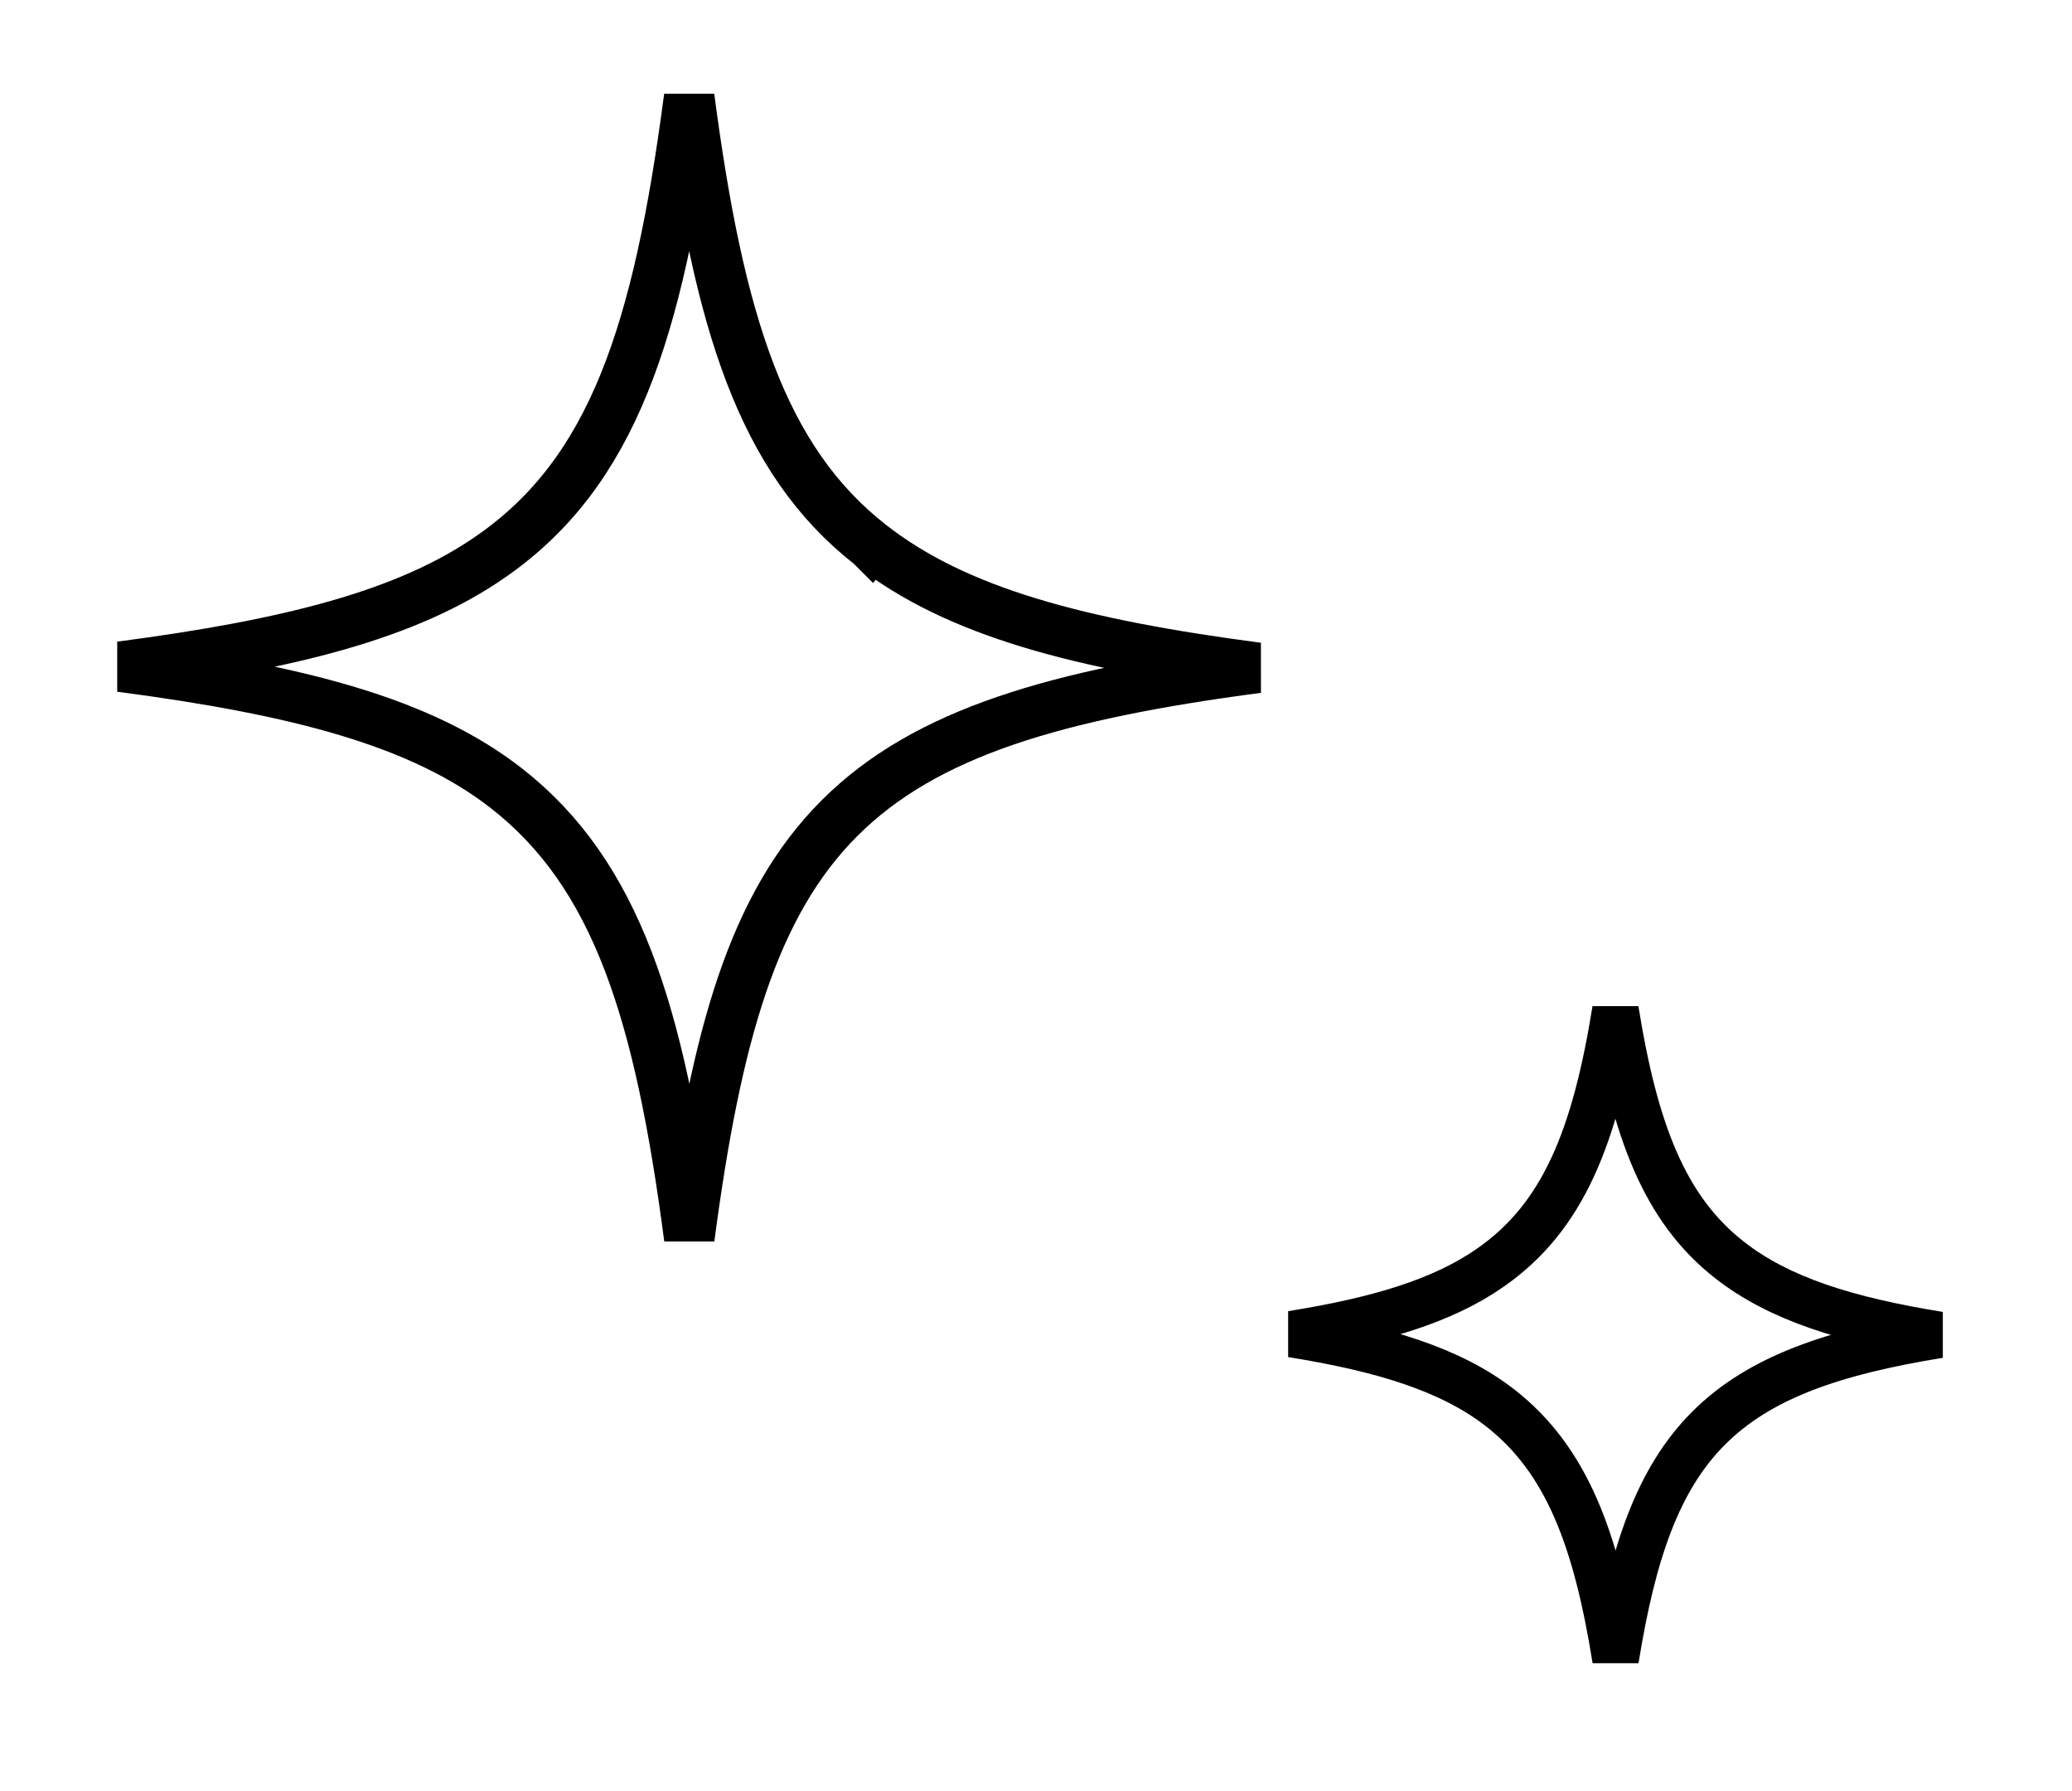
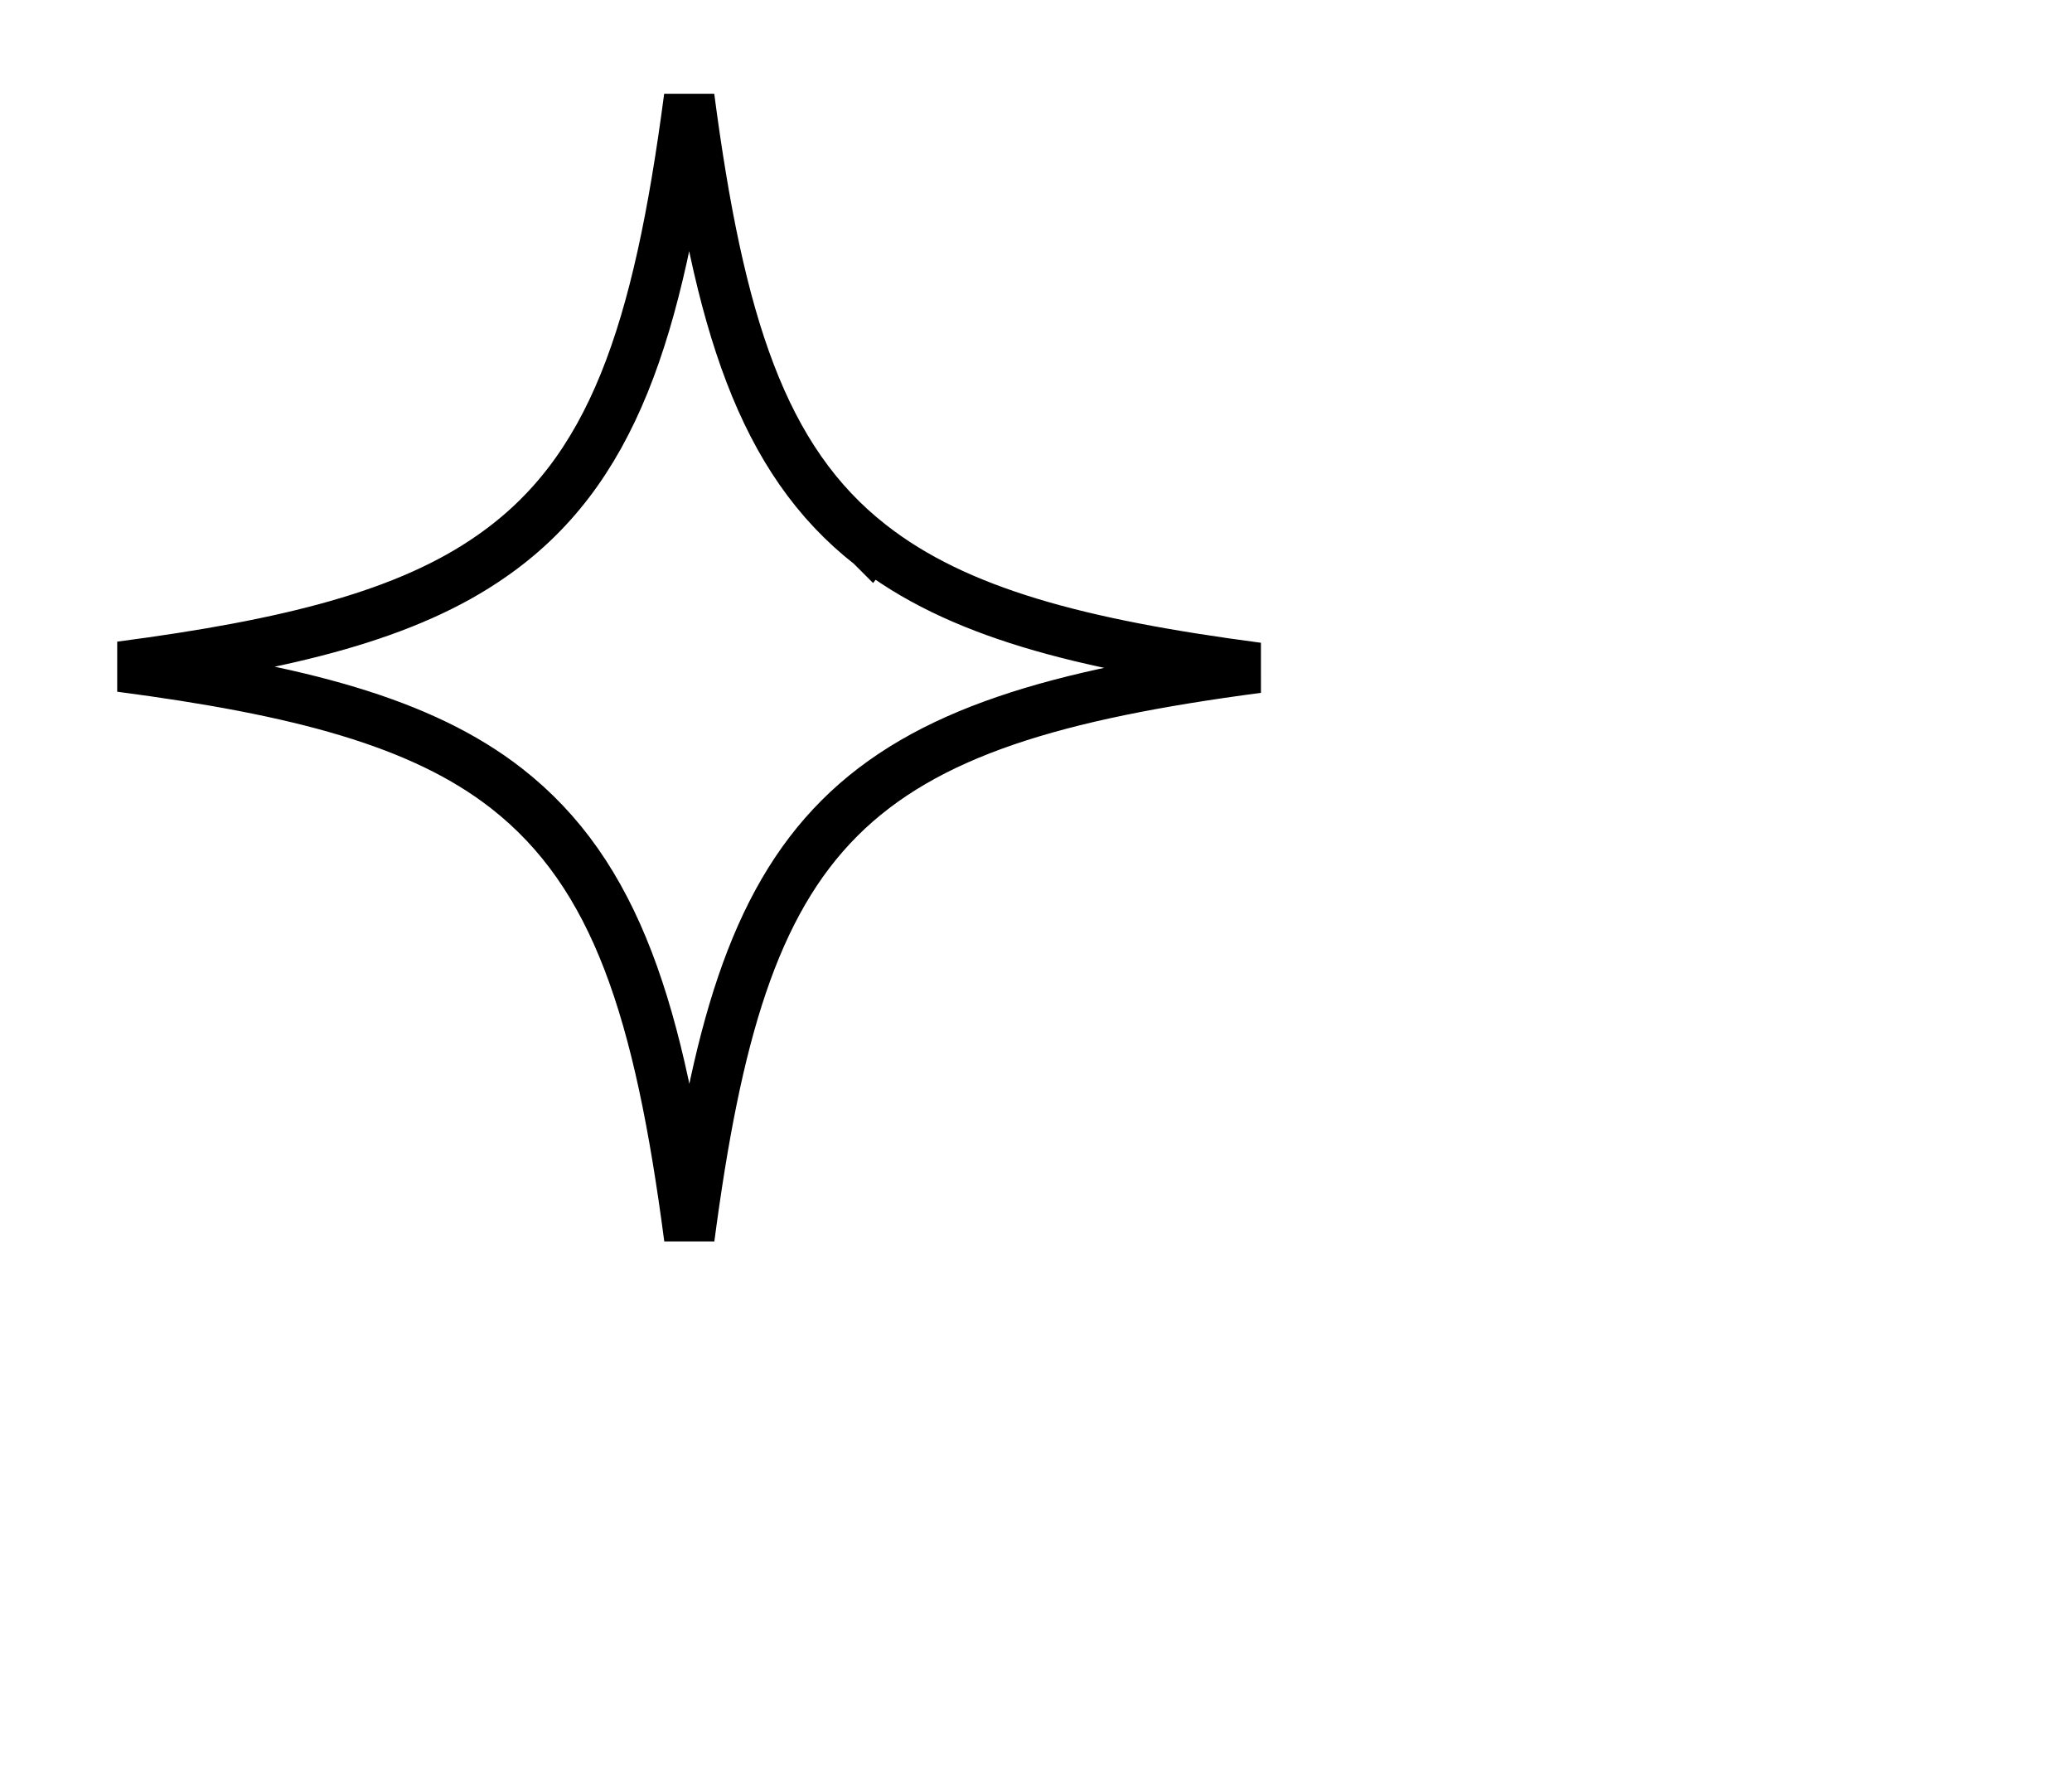
<svg xmlns="http://www.w3.org/2000/svg" width="59" height="51" viewBox="0 0 59 51" fill="none">
  <path d="M24.793 15.517C21.688 13.094 20.468 9.166 19.625 2.763C18.743 9.466 17.443 13.44 13.999 15.835C11.6 17.515 8.21 18.357 3.431 18.984C8.491 19.649 12 20.557 14.424 22.45L14.424 22.45C17.559 24.901 18.784 28.824 19.628 35.257C20.389 29.493 21.449 25.751 23.907 23.295C26.354 20.85 30.092 19.772 35.811 19.016C30.741 18.349 27.242 17.434 24.793 15.517ZM24.793 15.517C24.793 15.517 24.793 15.517 24.794 15.518L25.236 14.951L24.793 15.517C24.793 15.517 24.793 15.517 24.793 15.517Z" stroke="black" stroke-width="1.438" />
-   <path d="M36.785 37.99C39.404 38.411 41.329 39.006 42.727 40.098L42.727 40.098C44.605 41.567 45.451 43.815 46.003 47.256C46.492 44.217 47.207 42.113 48.656 40.664C50.099 39.223 52.199 38.5 55.216 38.011C52.59 37.587 50.665 36.987 49.252 35.881C47.391 34.429 46.55 32.181 46 28.756C45.42 32.359 44.517 34.651 42.442 36.094C41.074 37.052 39.234 37.596 36.785 37.99Z" stroke="black" stroke-width="1.324" />
</svg>